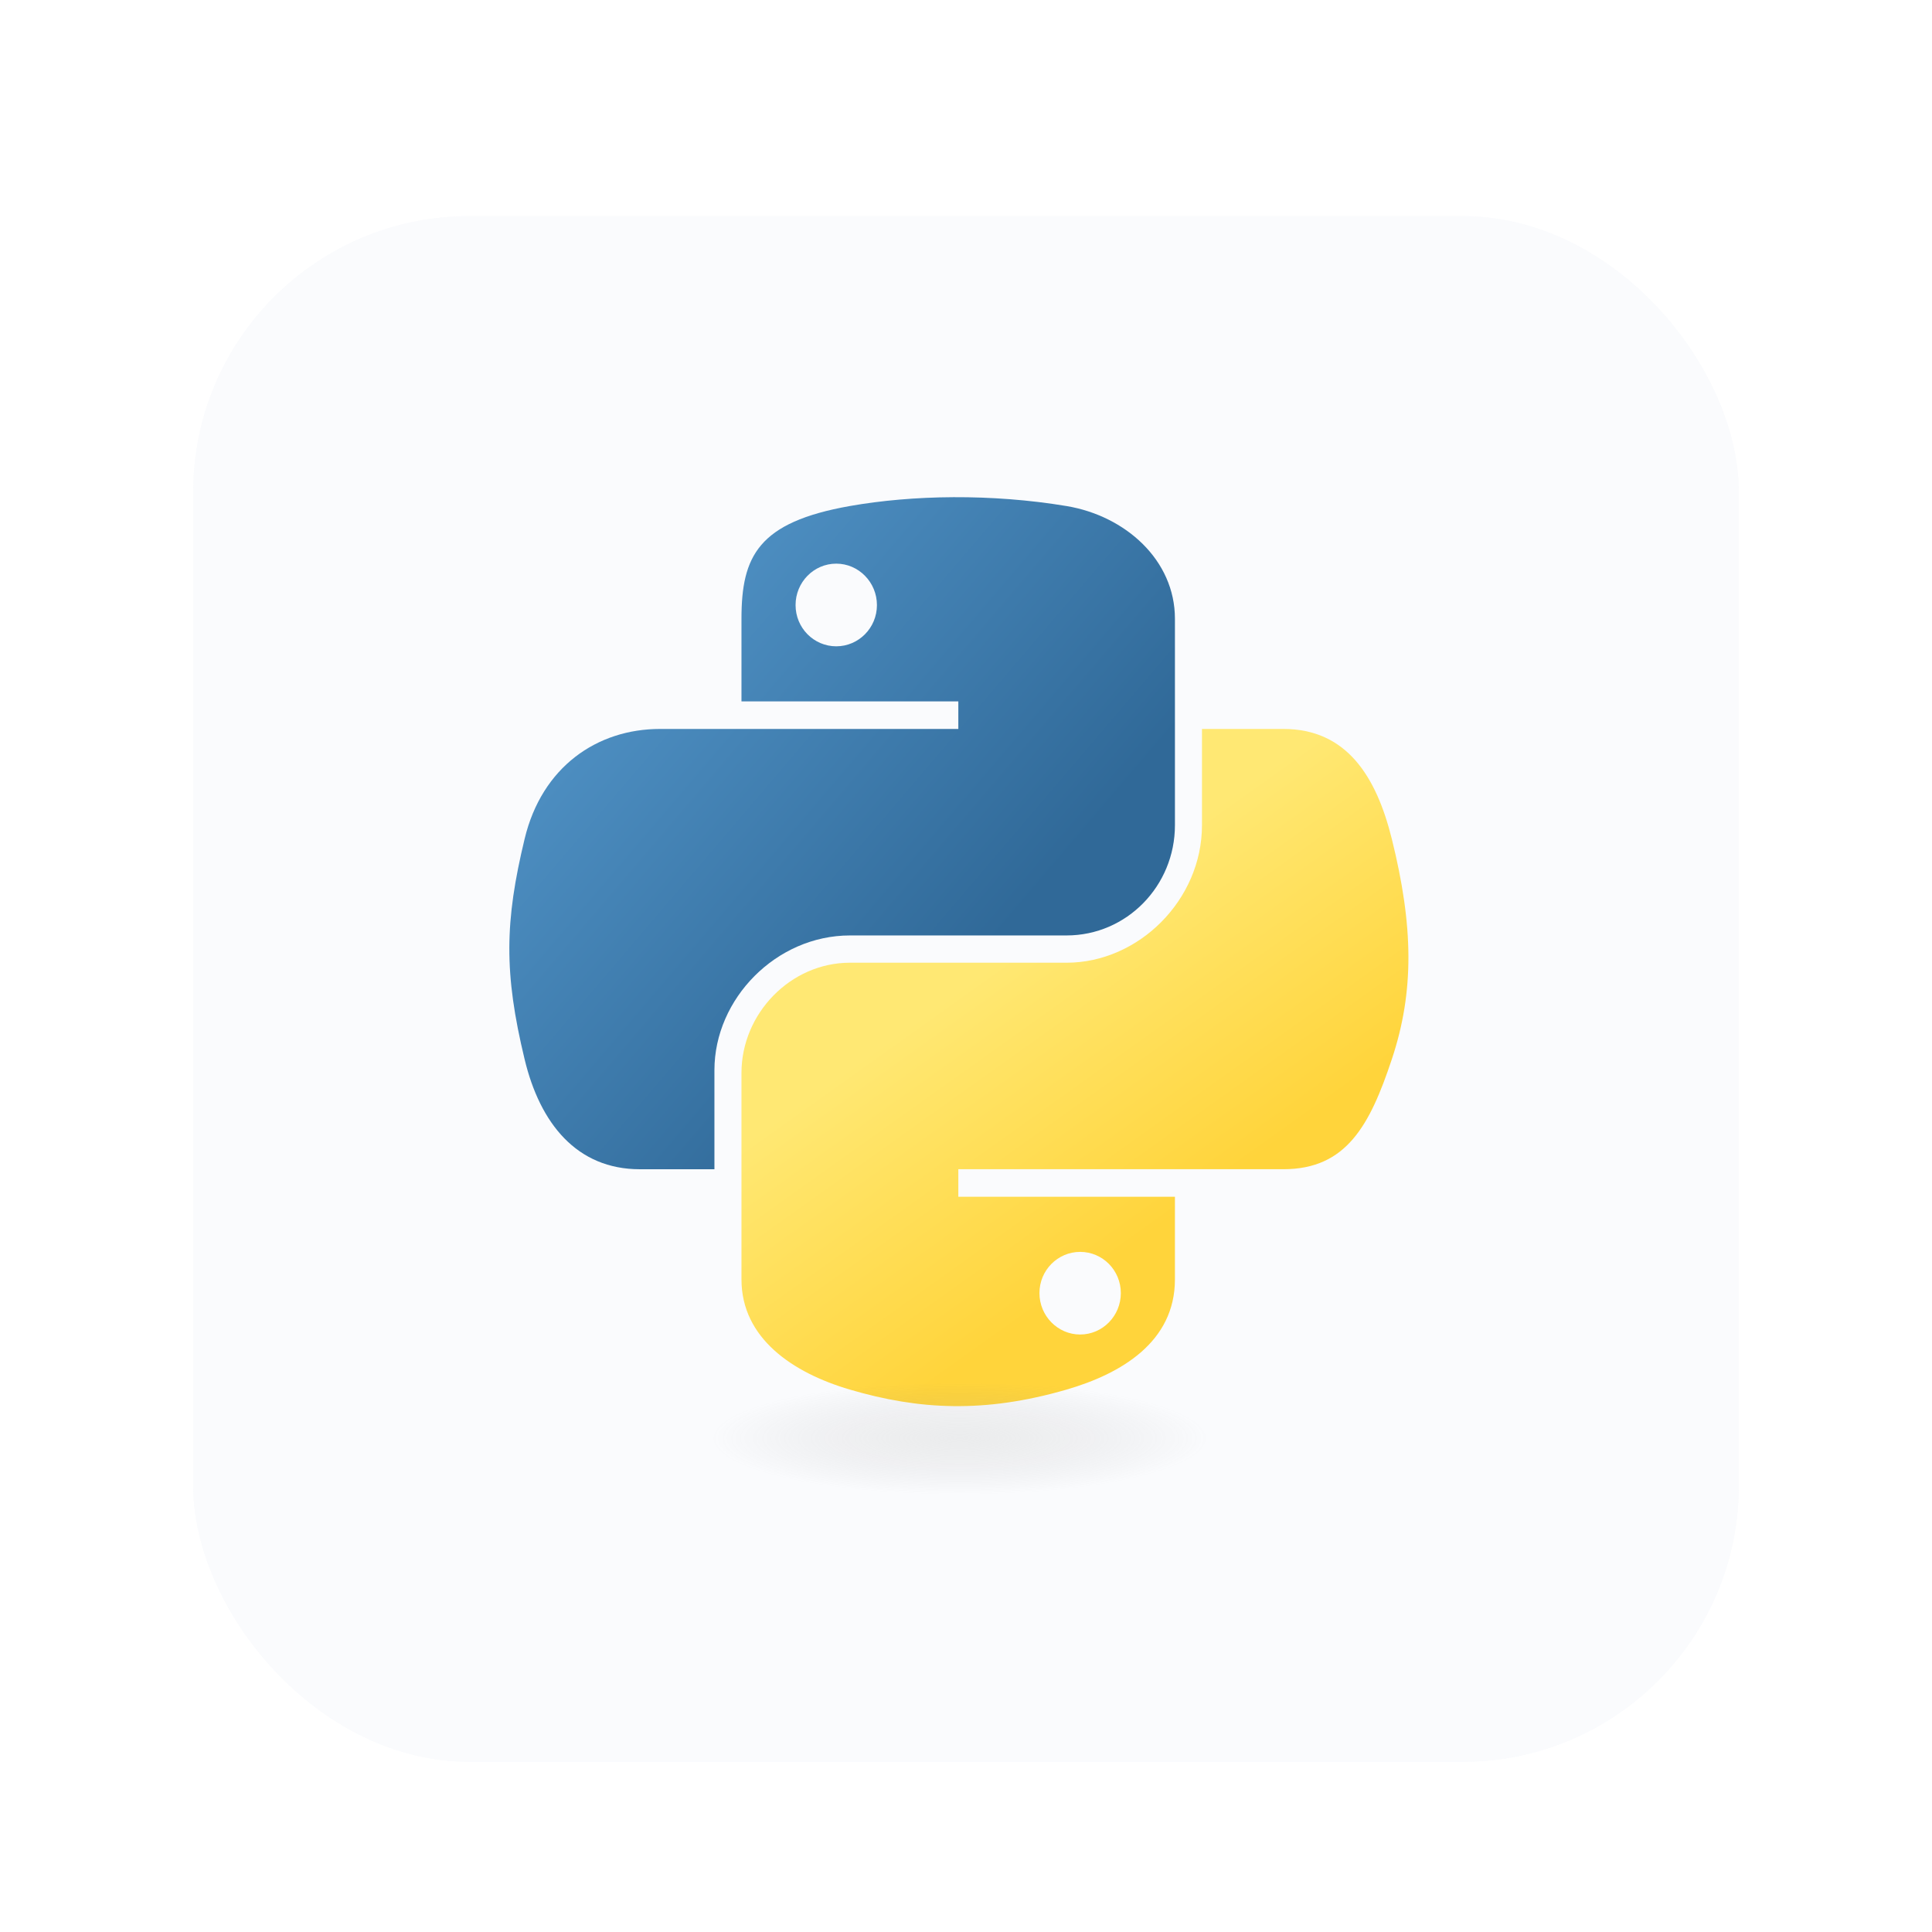
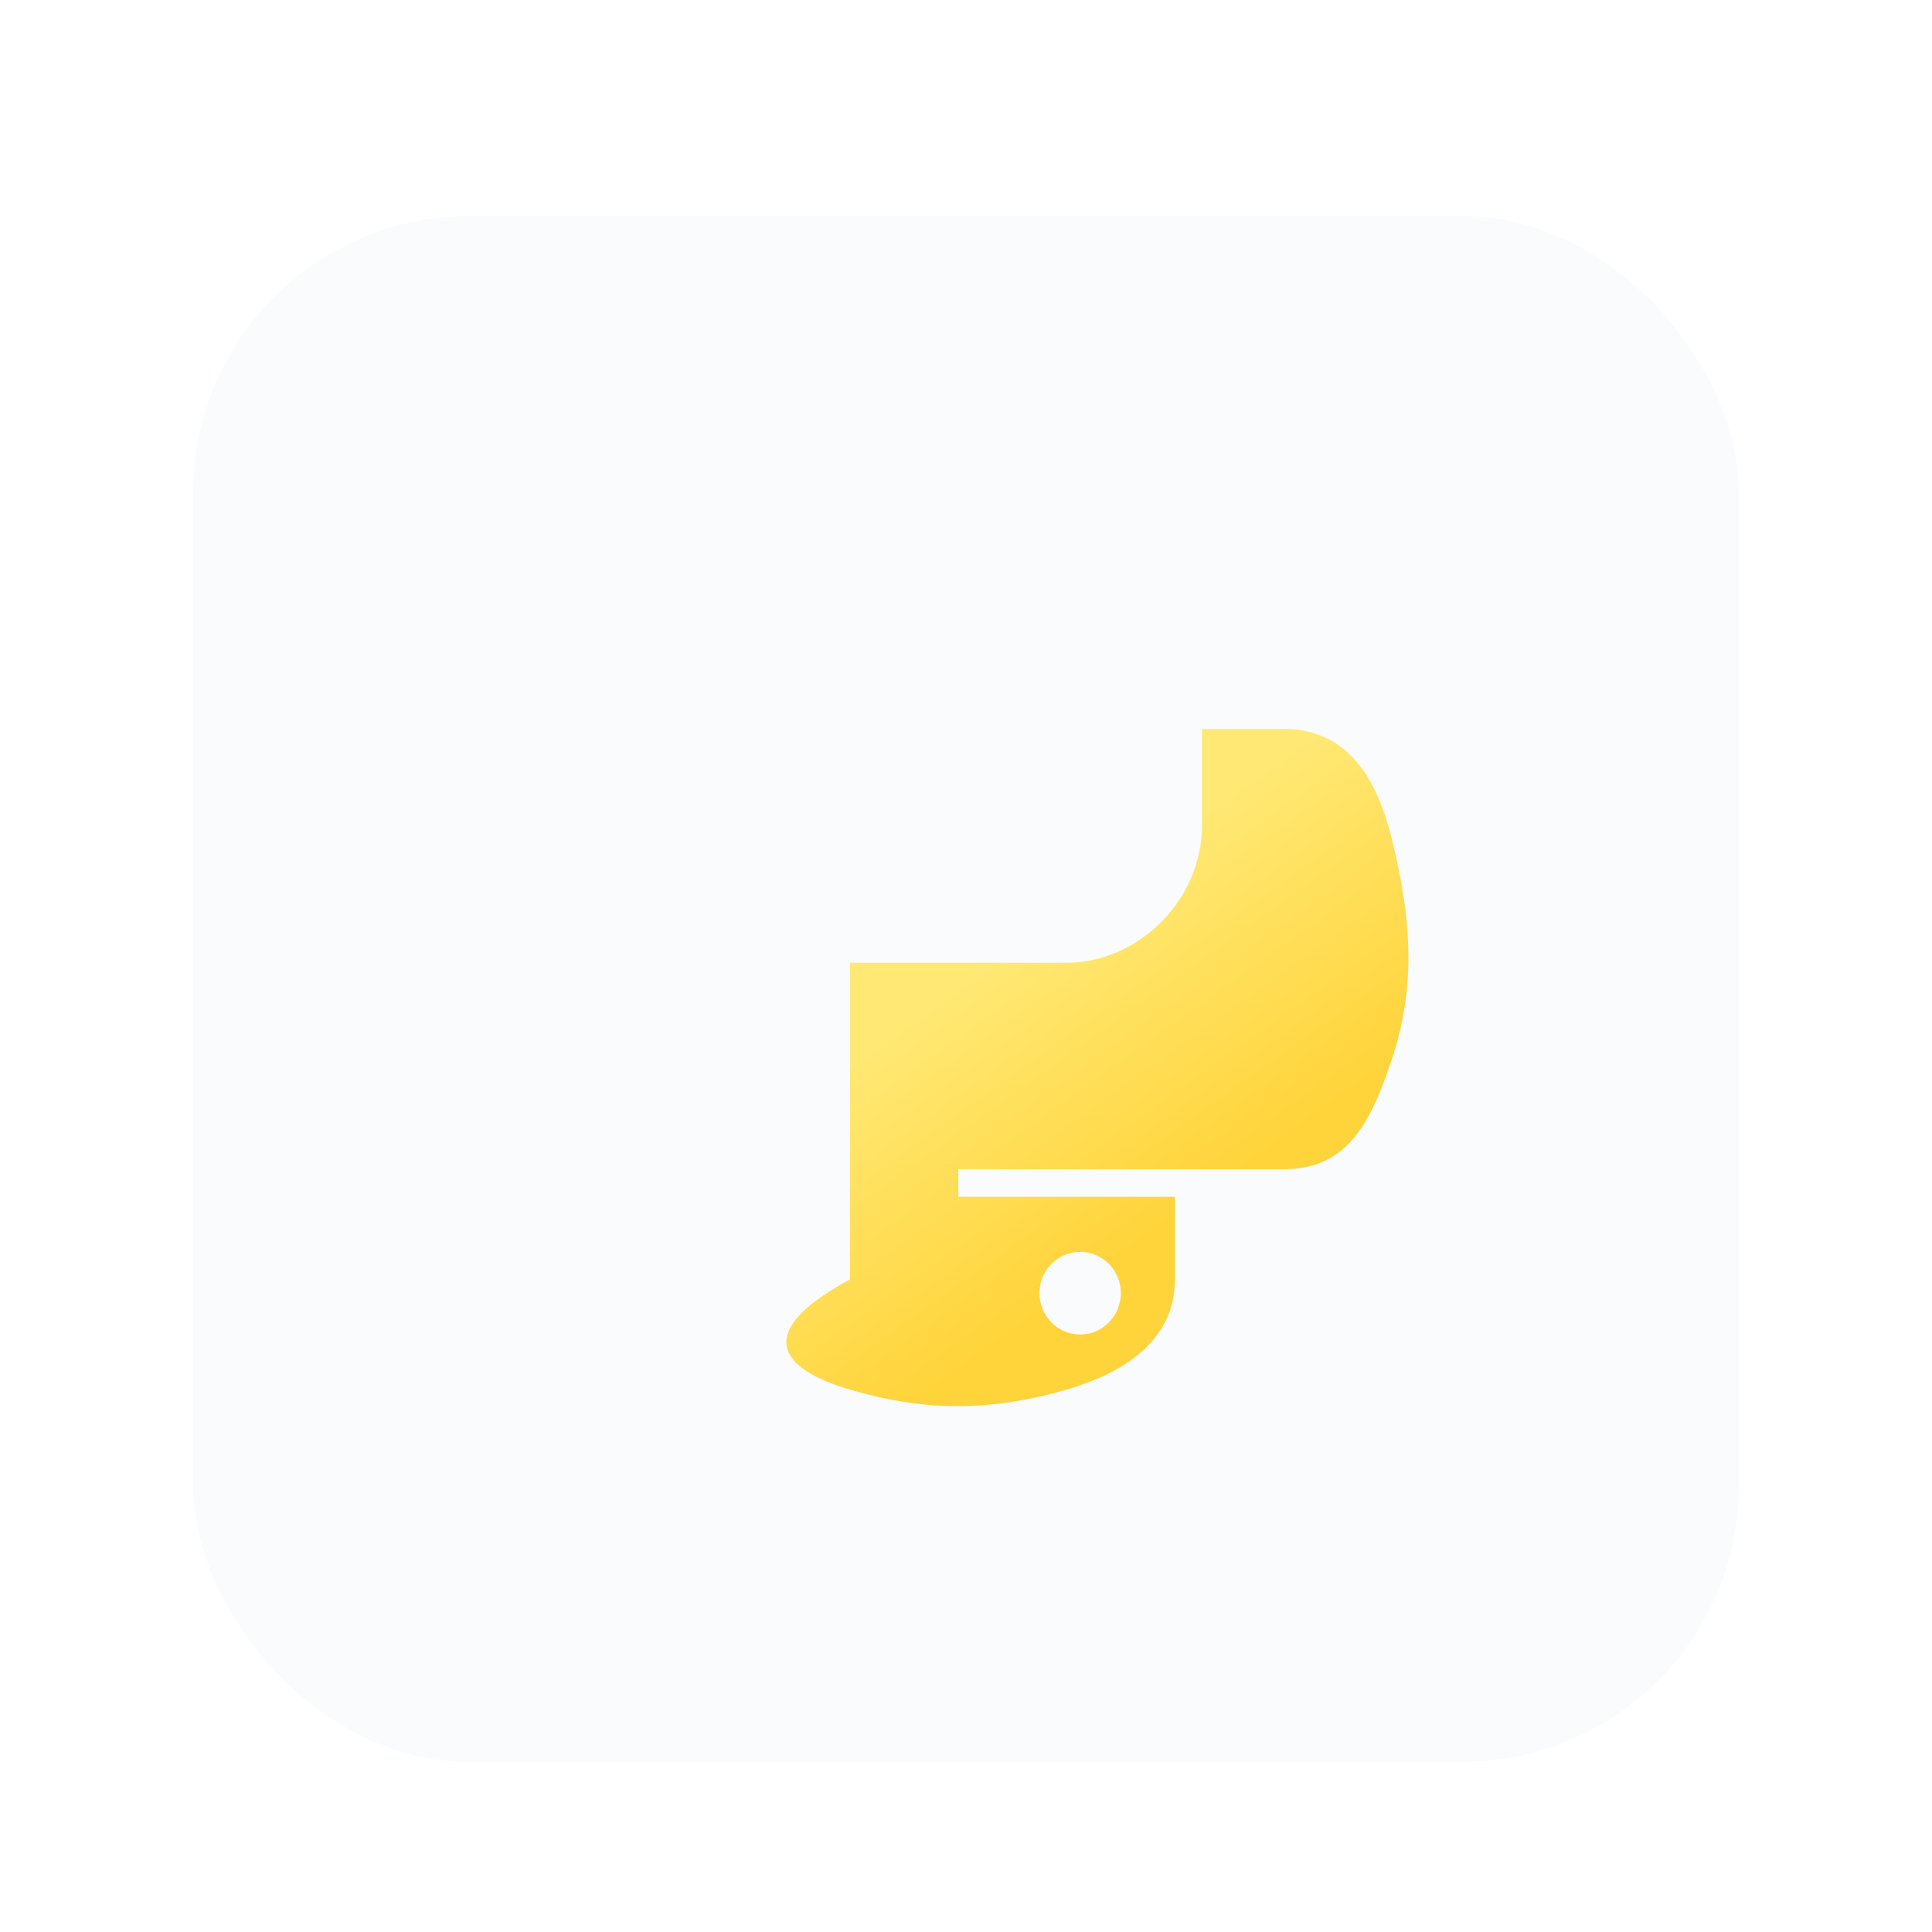
<svg xmlns="http://www.w3.org/2000/svg" width="56" height="56" viewBox="0 0 70 70" fill="none">
  <g filter="url(#filter0_ddd_386_525)">
    <g clip-path="url(#clip0_386_525)">
-       <rect x="7" y="5" width="56" height="56" rx="10" fill="#FAFBFD" />
      <rect width="56" height="56" transform="translate(7 5)" fill="#FAFBFD" />
-       <path d="M34.548 15.182C33.204 15.188 31.922 15.303 30.793 15.502C27.468 16.09 26.865 17.319 26.865 19.587V22.581H34.722V23.579H23.916C21.633 23.579 19.633 24.952 19.008 27.563C18.286 30.556 18.254 32.423 19.008 35.548C19.566 37.875 20.9 39.532 23.184 39.532H25.885V35.942C25.885 33.349 28.129 31.061 30.794 31.061H38.642C40.826 31.061 42.57 29.262 42.57 27.069V19.587C42.57 17.457 40.773 15.858 38.642 15.503C37.291 15.278 35.891 15.176 34.548 15.182V15.182ZM30.299 17.59C31.11 17.59 31.773 18.264 31.773 19.092C31.773 19.917 31.11 20.585 30.299 20.585C29.484 20.585 28.825 19.917 28.825 19.092C28.824 18.264 29.484 17.59 30.299 17.59V17.59Z" fill="url(#paint0_linear_386_525)" />
-       <path d="M43.55 23.579V27.068C43.55 29.773 41.256 32.049 38.642 32.049H30.794C28.644 32.049 26.865 33.889 26.865 36.042V43.524C26.865 45.653 28.716 46.906 30.794 47.516C33.28 48.247 35.666 48.38 38.642 47.516C40.619 46.943 42.57 45.791 42.57 43.524V40.529H34.722V39.531H46.499C48.782 39.531 49.633 37.938 50.428 35.548C51.248 33.087 51.212 30.72 50.428 27.563C49.863 25.289 48.785 23.579 46.499 23.579H43.55V23.579ZM39.136 42.526C39.95 42.526 40.61 43.193 40.61 44.019C40.61 44.846 39.95 45.52 39.136 45.52C38.324 45.52 37.661 44.846 37.661 44.019C37.661 43.193 38.324 42.526 39.136 42.526V42.526Z" fill="url(#paint1_linear_386_525)" />
-       <path opacity="0.444" d="M45.34 49.339C45.34 50.466 40.625 51.38 34.81 51.38C28.995 51.38 24.281 50.466 24.281 49.339C24.281 48.211 28.995 47.297 34.81 47.297C40.625 47.297 45.34 48.211 45.34 49.339Z" fill="url(#paint2_radial_386_525)" />
+       <path d="M43.55 23.579V27.068C43.55 29.773 41.256 32.049 38.642 32.049H30.794V43.524C26.865 45.653 28.716 46.906 30.794 47.516C33.28 48.247 35.666 48.38 38.642 47.516C40.619 46.943 42.57 45.791 42.57 43.524V40.529H34.722V39.531H46.499C48.782 39.531 49.633 37.938 50.428 35.548C51.248 33.087 51.212 30.72 50.428 27.563C49.863 25.289 48.785 23.579 46.499 23.579H43.55V23.579ZM39.136 42.526C39.95 42.526 40.61 43.193 40.61 44.019C40.61 44.846 39.95 45.52 39.136 45.52C38.324 45.52 37.661 44.846 37.661 44.019C37.661 43.193 38.324 42.526 39.136 42.526V42.526Z" fill="url(#paint1_linear_386_525)" />
    </g>
  </g>
  <defs>
    <filter id="filter0_ddd_386_525" x="0.368" y="0.176" width="69.265" height="69.265" filterUnits="userSpaceOnUse" color-interpolation-filters="sRGB">
      <feFlood flood-opacity="0" result="BackgroundImageFix" />
      <feColorMatrix in="SourceAlpha" type="matrix" values="0 0 0 0 0 0 0 0 0 0 0 0 0 0 0 0 0 0 127 0" result="hardAlpha" />
      <feOffset dy="0.272" />
      <feGaussianBlur stdDeviation="0.498" />
      <feColorMatrix type="matrix" values="0 0 0 0 0.137 0 0 0 0 0.063 0 0 0 0 0.267 0 0 0 0.027 0" />
      <feBlend mode="normal" in2="BackgroundImageFix" result="effect1_dropShadow_386_525" />
      <feColorMatrix in="SourceAlpha" type="matrix" values="0 0 0 0 0 0 0 0 0 0 0 0 0 0 0 0 0 0 127 0" result="hardAlpha" />
      <feOffset dy="0.751" />
      <feGaussianBlur stdDeviation="1.377" />
      <feColorMatrix type="matrix" values="0 0 0 0 0.137 0 0 0 0 0.063 0 0 0 0 0.267 0 0 0 0.035 0" />
      <feBlend mode="normal" in2="effect1_dropShadow_386_525" result="effect2_dropShadow_386_525" />
      <feColorMatrix in="SourceAlpha" type="matrix" values="0 0 0 0 0 0 0 0 0 0 0 0 0 0 0 0 0 0 127 0" result="hardAlpha" />
      <feOffset dy="1.809" />
      <feGaussianBlur stdDeviation="3.316" />
      <feColorMatrix type="matrix" values="0 0 0 0 0.137 0 0 0 0 0.063 0 0 0 0 0.267 0 0 0 0.043 0" />
      <feBlend mode="normal" in2="effect2_dropShadow_386_525" result="effect3_dropShadow_386_525" />
      <feBlend mode="normal" in="SourceGraphic" in2="effect3_dropShadow_386_525" result="shape" />
    </filter>
    <linearGradient id="paint0_linear_386_525" x1="17.667" y1="16.118" x2="35.789" y2="31.572" gradientUnits="userSpaceOnUse">
      <stop stop-color="#5A9FD4" />
      <stop offset="1" stop-color="#306998" />
    </linearGradient>
    <linearGradient id="paint1_linear_386_525" x1="42.607" y1="41.178" x2="36.108" y2="32.065" gradientUnits="userSpaceOnUse">
      <stop stop-color="#FFD43B" />
      <stop offset="1" stop-color="#FFE873" />
    </linearGradient>
    <radialGradient id="paint2_radial_386_525" cx="0" cy="0" r="1" gradientUnits="userSpaceOnUse" gradientTransform="translate(34.768 49.28) rotate(-90) scale(2.042 8.977)">
      <stop stop-color="#B8B8B8" stop-opacity="0.498" />
      <stop offset="1" stop-color="#7F7F7F" stop-opacity="0" />
    </radialGradient>
    <clipPath id="clip0_386_525">
      <rect x="7" y="5" width="56" height="56" rx="10" fill="white" />
    </clipPath>
  </defs>
</svg>